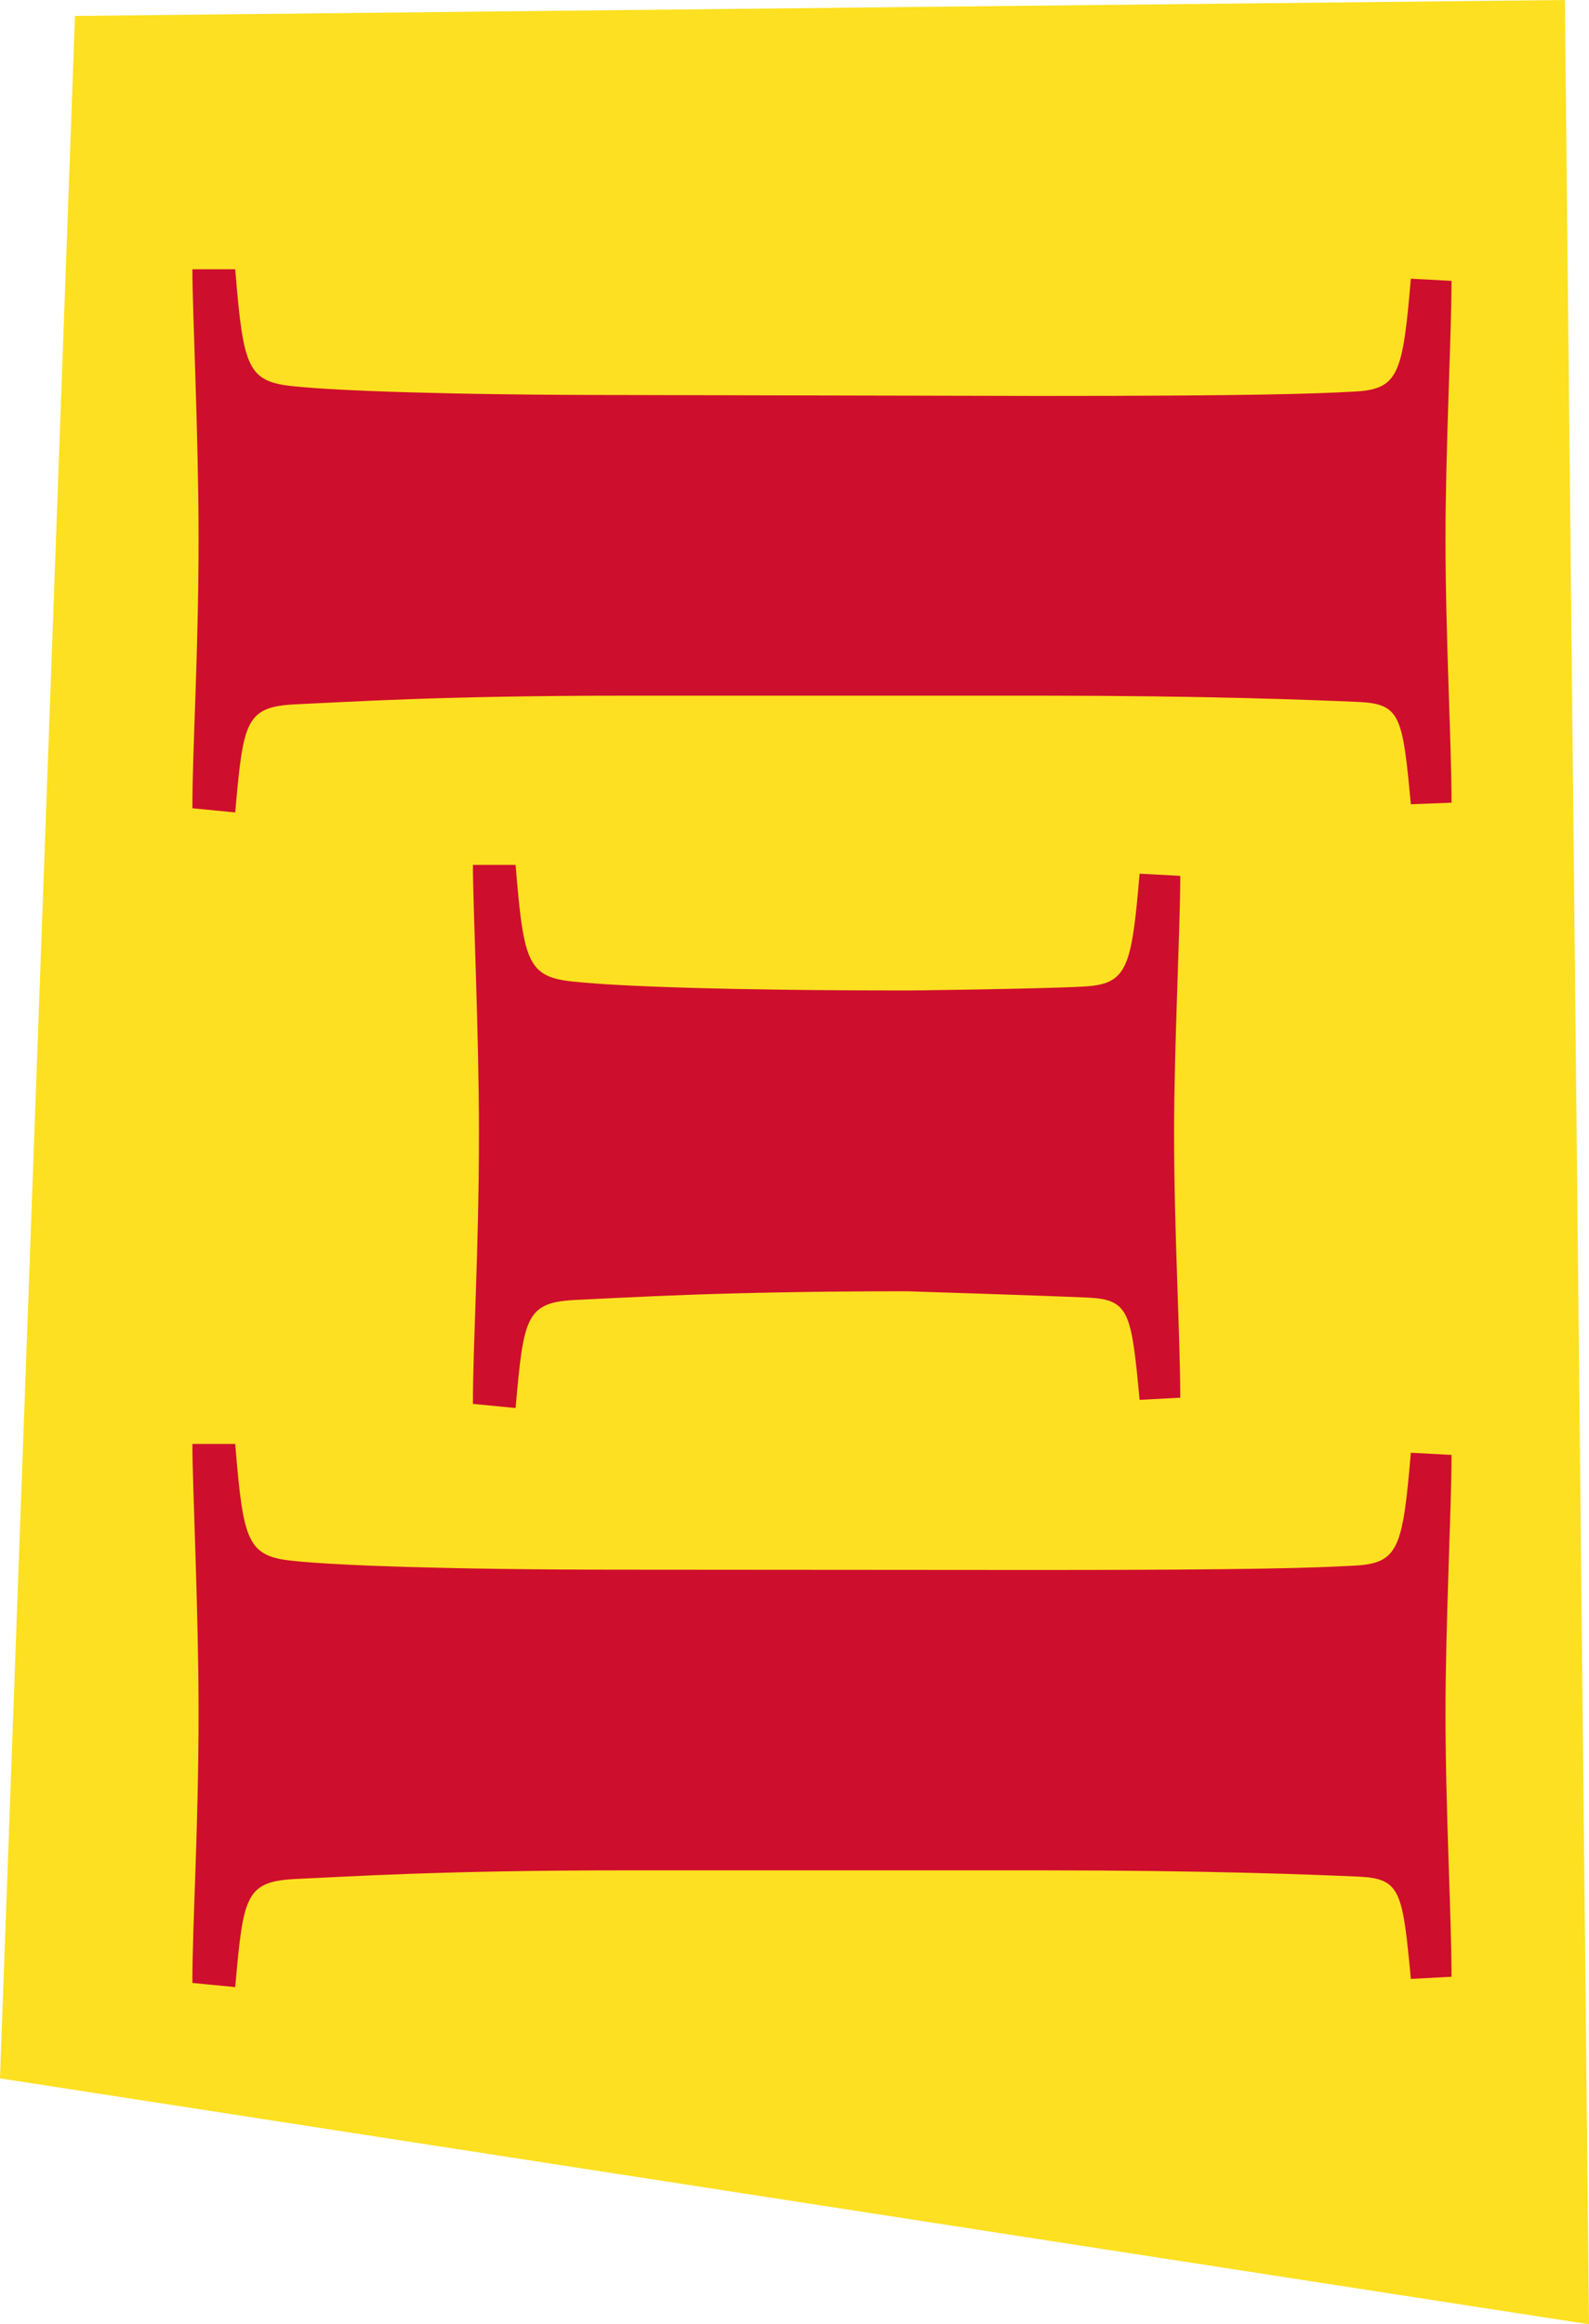
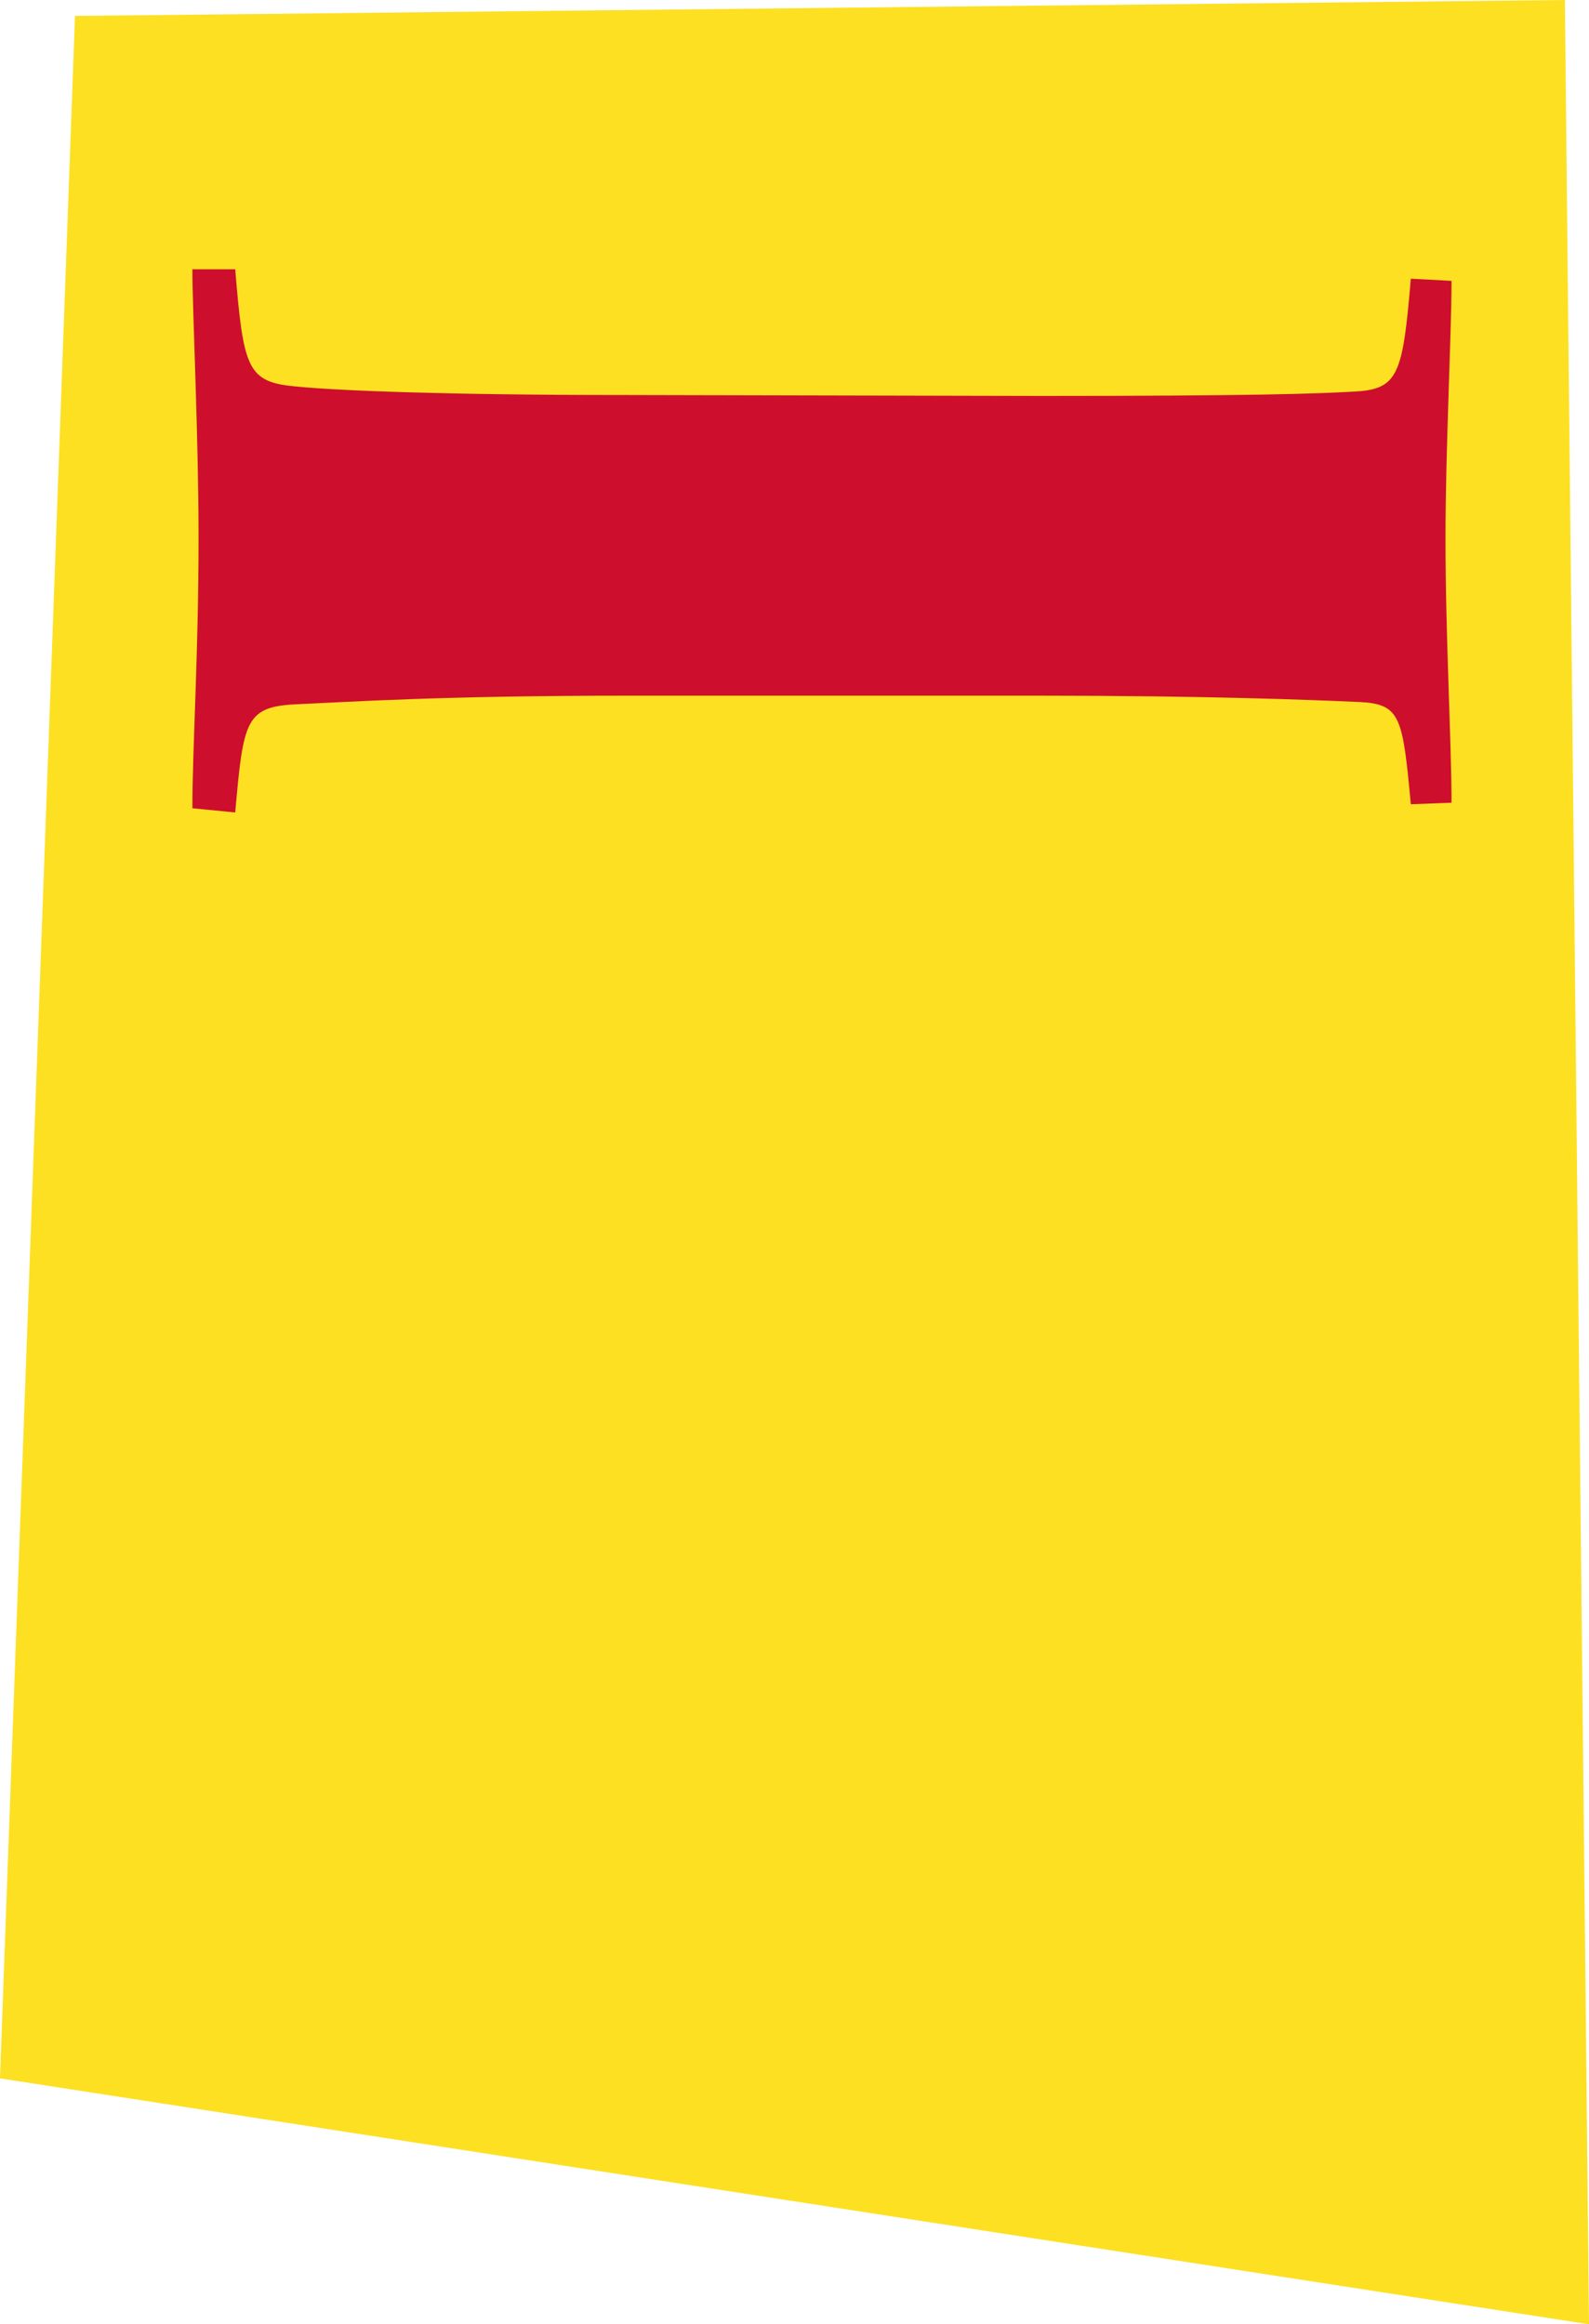
<svg xmlns="http://www.w3.org/2000/svg" viewBox="0 0 102.75 150.28">
  <g id="Layer_2" data-name="Layer 2">
    <g id="Layer_1-2" data-name="Layer 1">
      <polygon points="4.85 1.03 101.19 0 102.75 150.28 0 134.38 4.85 1.03" fill="#fde021" />
-       <path d="M67.25,101.51c13.83,0,17.79-.14,20.29-.28,2.9-.14,3.16-1.1,3.69-7.3l2.63.14c0,3.44-.39,10.88-.39,16.67,0,6.33.39,13.22.39,17.07l-2.63.14c-.53-5.64-.66-6.47-3.3-6.61-3.16-.14-10-.41-20.68-.41H40.5c-12,0-18,.41-21.21.55-3.42.14-3.55,1-4.08,7l-2.77-.27c0-3.86.4-9.92.4-17.49,0-6.62-.4-14.74-.4-17.36h2.77c.53,6.47.79,7.3,3.95,7.58,2.64.27,9.75.55,21.08.55Z" fill="#ce0e2d" />
      <path d="M67.25,25.6c13.83,0,17.79-.14,20.29-.28,2.9-.14,3.16-1.1,3.69-7.3l2.63.14c0,3.44-.39,10.88-.39,16.66,0,6.34.39,13.23.39,17.08L91.23,52c-.53-5.65-.66-6.47-3.3-6.61-3.16-.14-10-.41-20.68-.41H40.5c-12,0-18,.41-21.21.55-3.42.14-3.55,1-4.08,7l-2.77-.27c0-3.86.4-9.92.4-17.5,0-6.61-.4-14.73-.4-17.35h2.77c.53,6.47.79,7.3,3.95,7.58,2.64.27,9.75.55,21.08.55Z" fill="#ce0e2d" />
-       <path d="M70,63.79c2.89-.14,3.16-1.1,3.69-7.3l2.63.14c0,3.44-.4,10.88-.4,16.66,0,6.34.4,13.23.4,17.08l-2.63.14c-.53-5.65-.66-6.47-3.3-6.61-3.16-.14-11.75-.41-11.75-.41-12,0-18.05.41-21.21.55-3.43.13-3.56,1-4.09,7l-2.76-.27c0-3.86.39-9.92.39-17.5,0-6.61-.39-14.73-.39-17.35h2.76c.53,6.47.79,7.3,4,7.57,2.64.28,9.75.55,21.08.55C58.4,64.06,67.52,63.93,70,63.79Z" fill="#ce0e2d" />
    </g>
  </g>
</svg>